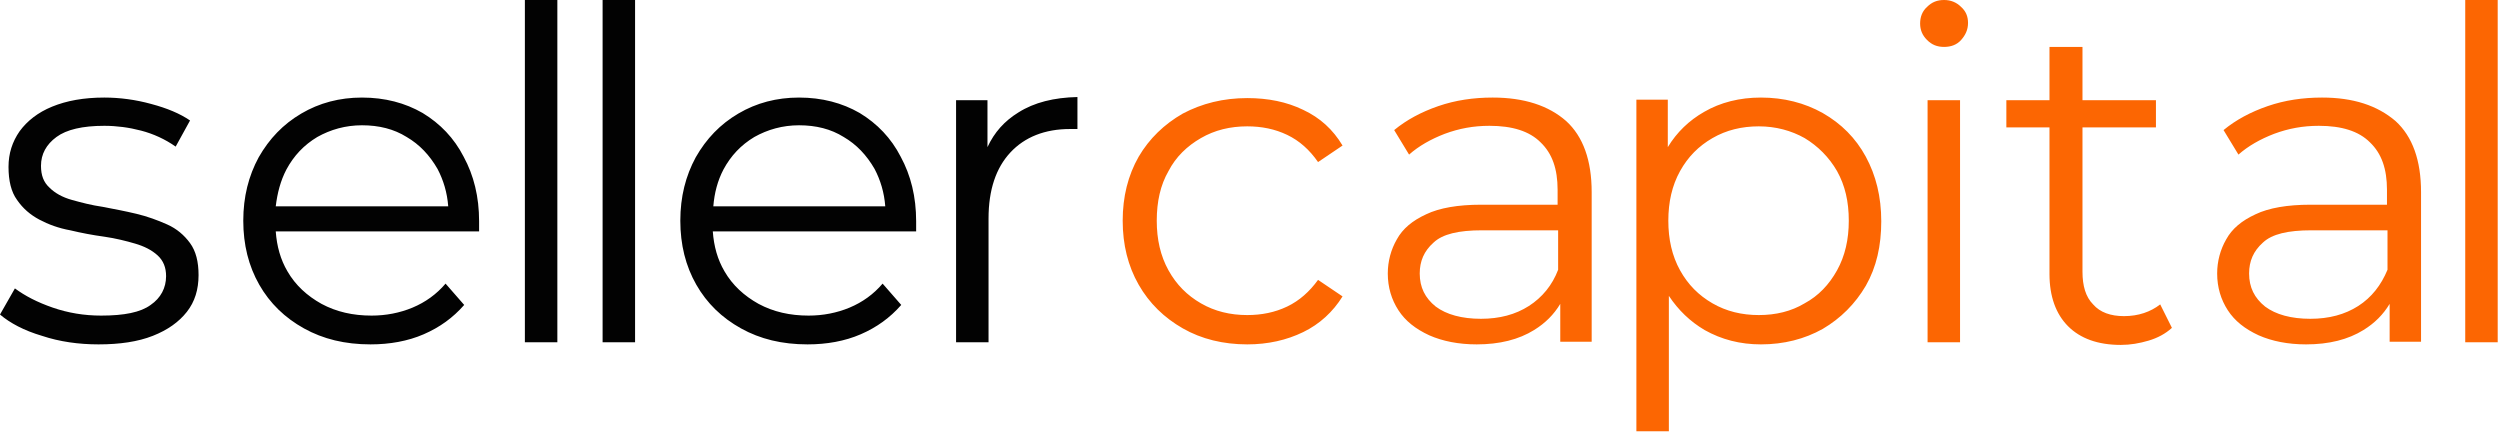
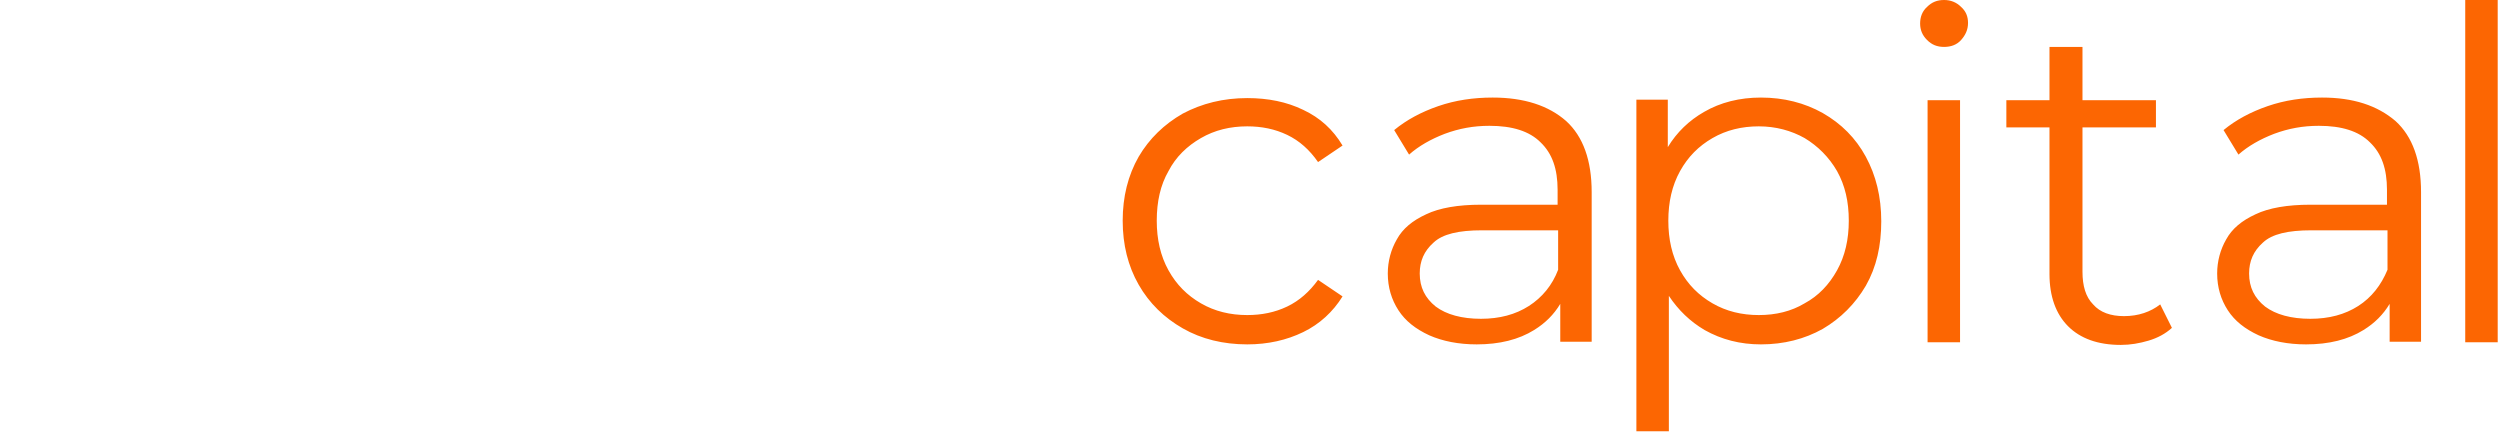
<svg xmlns="http://www.w3.org/2000/svg" width="470" height="82" viewBox="0 0 470 82" fill="none">
-   <path fill-rule="evenodd" clip-rule="evenodd" d="M104.782 0H98.677V64.343H104.782V0ZM25.62 40.19C27.722 40.691 29.623 41.392 31.425 42.194C33.226 42.996 34.627 44.199 35.728 45.702C36.829 47.205 37.329 49.21 37.329 51.715C37.329 54.421 36.629 56.727 35.127 58.631C33.626 60.535 31.525 62.038 28.723 63.141C25.92 64.243 22.518 64.744 18.515 64.744C14.812 64.744 11.209 64.243 7.906 63.141C4.504 62.139 1.901 60.735 0 59.132L2.802 54.221C4.704 55.624 7.005 56.827 9.908 57.829C12.81 58.831 15.812 59.332 19.015 59.332C23.318 59.332 26.421 58.731 28.322 57.328C30.224 56.025 31.224 54.121 31.224 51.916C31.224 50.312 30.724 49.009 29.623 48.007C28.522 47.005 27.121 46.303 25.42 45.802C23.719 45.301 21.717 44.8 19.615 44.499C17.414 44.199 15.312 43.798 13.21 43.297C11.009 42.896 9.107 42.194 7.406 41.292C5.704 40.39 4.303 39.187 3.203 37.584C2.102 36.081 1.601 33.976 1.601 31.37C1.601 28.864 2.302 26.66 3.703 24.655C5.104 22.751 7.106 21.147 9.808 20.045C12.51 18.942 15.712 18.341 19.615 18.341C22.518 18.341 25.52 18.742 28.422 19.544C31.425 20.345 33.827 21.348 35.728 22.651L33.026 27.561C31.024 26.158 28.823 25.156 26.521 24.555C24.219 23.953 21.917 23.653 19.615 23.653C15.512 23.653 12.51 24.354 10.608 25.758C8.707 27.161 7.706 28.965 7.706 31.169C7.706 32.974 8.206 34.276 9.307 35.279C10.308 36.281 11.709 37.083 13.511 37.584C15.312 38.085 17.213 38.586 19.315 38.887L19.315 38.887C21.417 39.288 23.518 39.688 25.62 40.19ZM68.053 18.341C72.357 18.341 76.16 19.343 79.462 21.247C82.765 23.252 85.367 25.958 87.168 29.466C89.07 32.974 90.07 36.983 90.07 41.593V42.495V43.497H51.84C52.041 46.303 52.741 48.809 54.042 51.014C55.543 53.62 57.745 55.624 60.447 57.127C63.249 58.631 66.352 59.332 69.855 59.332C72.557 59.332 75.159 58.831 77.561 57.829C79.963 56.827 82.064 55.323 83.766 53.319L87.268 57.328C85.167 59.733 82.665 61.537 79.662 62.84C76.66 64.143 73.257 64.744 69.654 64.744C64.851 64.744 60.748 63.742 57.145 61.738C53.542 59.733 50.74 57.027 48.738 53.519C46.736 50.011 45.736 46.003 45.736 41.492C45.736 36.983 46.736 33.074 48.638 29.566C50.64 26.058 53.242 23.352 56.644 21.348C60.047 19.343 63.85 18.341 68.053 18.341ZM59.647 25.758C57.145 27.261 55.243 29.265 53.842 31.871C52.741 33.976 52.141 36.281 51.84 38.786H84.266C84.066 36.181 83.365 33.876 82.264 31.771C80.763 29.165 78.862 27.161 76.46 25.758C74.058 24.254 71.256 23.553 68.053 23.553C64.951 23.553 62.149 24.354 59.647 25.758ZM113.289 0H119.393V64.343H113.289V0ZM161.627 21.247C158.324 19.343 154.521 18.341 150.218 18.341C146.014 18.341 142.211 19.343 138.809 21.348C135.406 23.352 132.804 26.058 130.802 29.566C128.901 33.074 127.9 36.983 127.9 41.492C127.9 46.003 128.901 50.011 130.903 53.519C132.904 57.027 135.706 59.733 139.309 61.738C142.912 63.742 147.015 64.744 151.819 64.744C155.422 64.744 158.824 64.143 161.827 62.84C164.829 61.537 167.331 59.733 169.433 57.328L165.93 53.319C164.229 55.323 162.127 56.827 159.725 57.829C157.323 58.831 154.721 59.332 152.019 59.332C148.516 59.332 145.414 58.631 142.612 57.127C139.91 55.624 137.708 53.62 136.207 51.014C134.906 48.809 134.205 46.303 134.005 43.497H172.235V42.495V41.593C172.235 36.983 171.234 32.974 169.333 29.466C167.531 25.958 164.929 23.252 161.627 21.247ZM136.007 31.871C137.408 29.265 139.309 27.261 141.811 25.758C144.313 24.354 147.115 23.553 150.218 23.553C153.42 23.553 156.222 24.254 158.624 25.758C161.026 27.161 162.928 29.165 164.429 31.771C165.53 33.876 166.23 36.181 166.43 38.786H134.105C134.305 36.281 134.906 33.976 136.007 31.871ZM185.645 27.662C186.946 24.855 188.848 22.751 191.45 21.147C194.452 19.243 198.155 18.341 202.559 18.241V24.254H201.858H201.157C196.454 24.254 192.651 25.758 189.949 28.664C187.247 31.57 185.845 35.68 185.845 41.092V64.343H179.741V18.842H185.645V27.662Z" fill="#020202" />
  <path fill-rule="evenodd" clip-rule="evenodd" d="M365.486 0C364.185 0 363.184 0.401 362.284 1.303C361.383 2.105 360.983 3.207 360.983 4.41C360.983 5.613 361.383 6.615 362.284 7.517C363.184 8.419 364.185 8.82 365.486 8.82C366.787 8.82 367.888 8.419 368.689 7.517C369.489 6.615 369.99 5.613 369.99 4.31C369.99 3.107 369.589 2.105 368.689 1.303C367.788 0.401 366.687 0 365.486 0ZM270.412 19.945C273.614 18.842 277.017 18.341 280.62 18.341C286.524 18.341 291.128 19.844 294.431 22.751C297.633 25.657 299.234 30.167 299.234 36.081V64.243H293.33V57.127C292.129 59.132 290.528 60.735 288.426 62.038C285.524 63.842 281.921 64.744 277.617 64.744C274.215 64.744 271.212 64.143 268.71 63.041C266.108 61.838 264.207 60.334 262.906 58.33C261.605 56.326 260.904 54.02 260.904 51.415C260.904 49.109 261.505 46.905 262.606 45C263.707 42.996 265.508 41.492 268.11 40.29C270.612 39.087 274.115 38.486 278.418 38.486H292.829V35.68C292.829 31.771 291.829 28.864 289.627 26.76C287.525 24.655 284.323 23.653 280.019 23.653C277.017 23.653 274.315 24.154 271.613 25.156C269.011 26.158 266.709 27.461 264.907 29.065L262.105 24.455C264.407 22.55 267.209 21.047 270.412 19.945ZM278.418 59.934C281.921 59.934 284.923 59.132 287.425 57.528C289.927 55.925 291.829 53.62 292.929 50.713V43.297H278.618C274.215 43.297 271.212 43.998 269.511 45.602C267.71 47.205 266.909 49.109 266.909 51.415C266.909 54.02 267.91 56.025 269.911 57.629C271.913 59.132 274.815 59.934 278.418 59.934ZM234.484 23.753C231.281 23.753 228.379 24.454 225.777 25.958C223.175 27.461 221.073 29.466 219.672 32.172C218.171 34.778 217.47 37.885 217.47 41.492C217.47 45 218.171 48.107 219.672 50.813C221.173 53.519 223.175 55.524 225.777 57.027C228.379 58.531 231.281 59.232 234.484 59.232C237.186 59.232 239.688 58.731 241.989 57.629C244.291 56.526 246.193 54.822 247.794 52.617L252.398 55.724C250.596 58.631 248.094 60.936 244.992 62.439C241.889 63.943 238.387 64.744 234.484 64.744C229.98 64.744 225.877 63.742 222.374 61.738C218.871 59.733 216.069 57.027 214.068 53.519C212.066 50.011 211.065 46.003 211.065 41.492C211.065 36.983 212.066 32.974 214.068 29.466C216.069 26.058 218.871 23.352 222.374 21.348C225.977 19.443 229.98 18.441 234.484 18.441C238.387 18.441 241.889 19.143 244.992 20.646C248.194 22.149 250.596 24.354 252.398 27.361L247.794 30.468C246.193 28.163 244.291 26.459 241.989 25.357C239.688 24.254 237.186 23.753 234.484 23.753ZM342.668 21.247C339.266 19.343 335.363 18.341 331.059 18.341C327.056 18.341 323.453 19.243 320.351 21.047C317.549 22.651 315.247 24.855 313.546 27.662V18.742H307.641V81.081H313.746V55.624C315.547 58.33 317.749 60.435 320.451 62.038C323.653 63.842 327.156 64.744 331.059 64.744C335.363 64.744 339.266 63.742 342.668 61.838C346.071 59.833 348.773 57.127 350.775 53.72C352.776 50.212 353.677 46.203 353.677 41.593C353.677 36.983 352.676 32.974 350.775 29.466C348.873 25.958 346.171 23.252 342.668 21.247ZM345.37 50.813C343.869 53.519 341.868 55.624 339.266 57.027C336.764 58.531 333.861 59.232 330.659 59.232C327.456 59.232 324.554 58.531 321.952 57.027C319.35 55.524 317.349 53.519 315.847 50.813C314.346 48.107 313.646 45 313.646 41.492C313.646 37.985 314.346 34.878 315.847 32.172C317.349 29.466 319.35 27.461 321.952 25.958C324.554 24.455 327.456 23.753 330.659 23.753C333.861 23.753 336.764 24.555 339.266 25.958C341.768 27.461 343.869 29.566 345.37 32.172C346.872 34.878 347.572 37.885 347.572 41.492C347.572 45 346.872 48.107 345.37 50.813ZM362.384 18.842H368.489V64.343H362.384V18.842ZM393.508 57.227C394.809 58.731 396.811 59.432 399.313 59.432C402.015 59.432 404.317 58.631 406.118 57.227L408.32 61.637C407.119 62.74 405.618 63.542 403.916 64.043C402.215 64.544 400.514 64.844 398.712 64.844C394.409 64.844 391.106 63.642 388.804 61.337C386.503 59.032 385.302 55.724 385.302 51.515V23.953H377.195V18.842H385.302V8.82H391.507V18.842H405.317V23.953H391.507V51.114C391.507 53.72 392.107 55.824 393.508 57.227ZM436.542 18.341C432.939 18.341 429.536 18.842 426.334 19.945C423.131 21.047 420.329 22.55 418.027 24.455L420.829 29.065C422.631 27.461 424.933 26.158 427.535 25.156C430.237 24.154 432.939 23.653 435.941 23.653C440.245 23.653 443.447 24.655 445.549 26.76C447.751 28.864 448.751 31.771 448.751 35.68V38.486H434.34C430.037 38.486 426.534 39.087 424.032 40.29C421.43 41.492 419.629 42.996 418.528 45C417.427 46.905 416.826 49.109 416.826 51.415C416.826 54.02 417.527 56.326 418.828 58.33C420.129 60.334 422.03 61.838 424.632 63.041C427.134 64.143 430.137 64.744 433.539 64.744C437.843 64.744 441.446 63.842 444.348 62.038C446.45 60.735 448.051 59.132 449.252 57.127V64.243H455.156V36.081C455.156 30.167 453.555 25.657 450.353 22.751C446.95 19.844 442.446 18.341 436.542 18.341ZM443.347 57.528C440.845 59.132 437.843 59.934 434.34 59.934C430.737 59.934 427.835 59.132 425.833 57.629C423.832 56.025 422.831 54.02 422.831 51.415C422.831 49.109 423.632 47.205 425.433 45.602C427.134 43.998 430.137 43.297 434.54 43.297H448.851V50.713C447.65 53.62 445.849 55.925 443.347 57.528ZM463.463 0H469.568V64.343H463.463V0Z" fill="#FC6602" />
</svg>